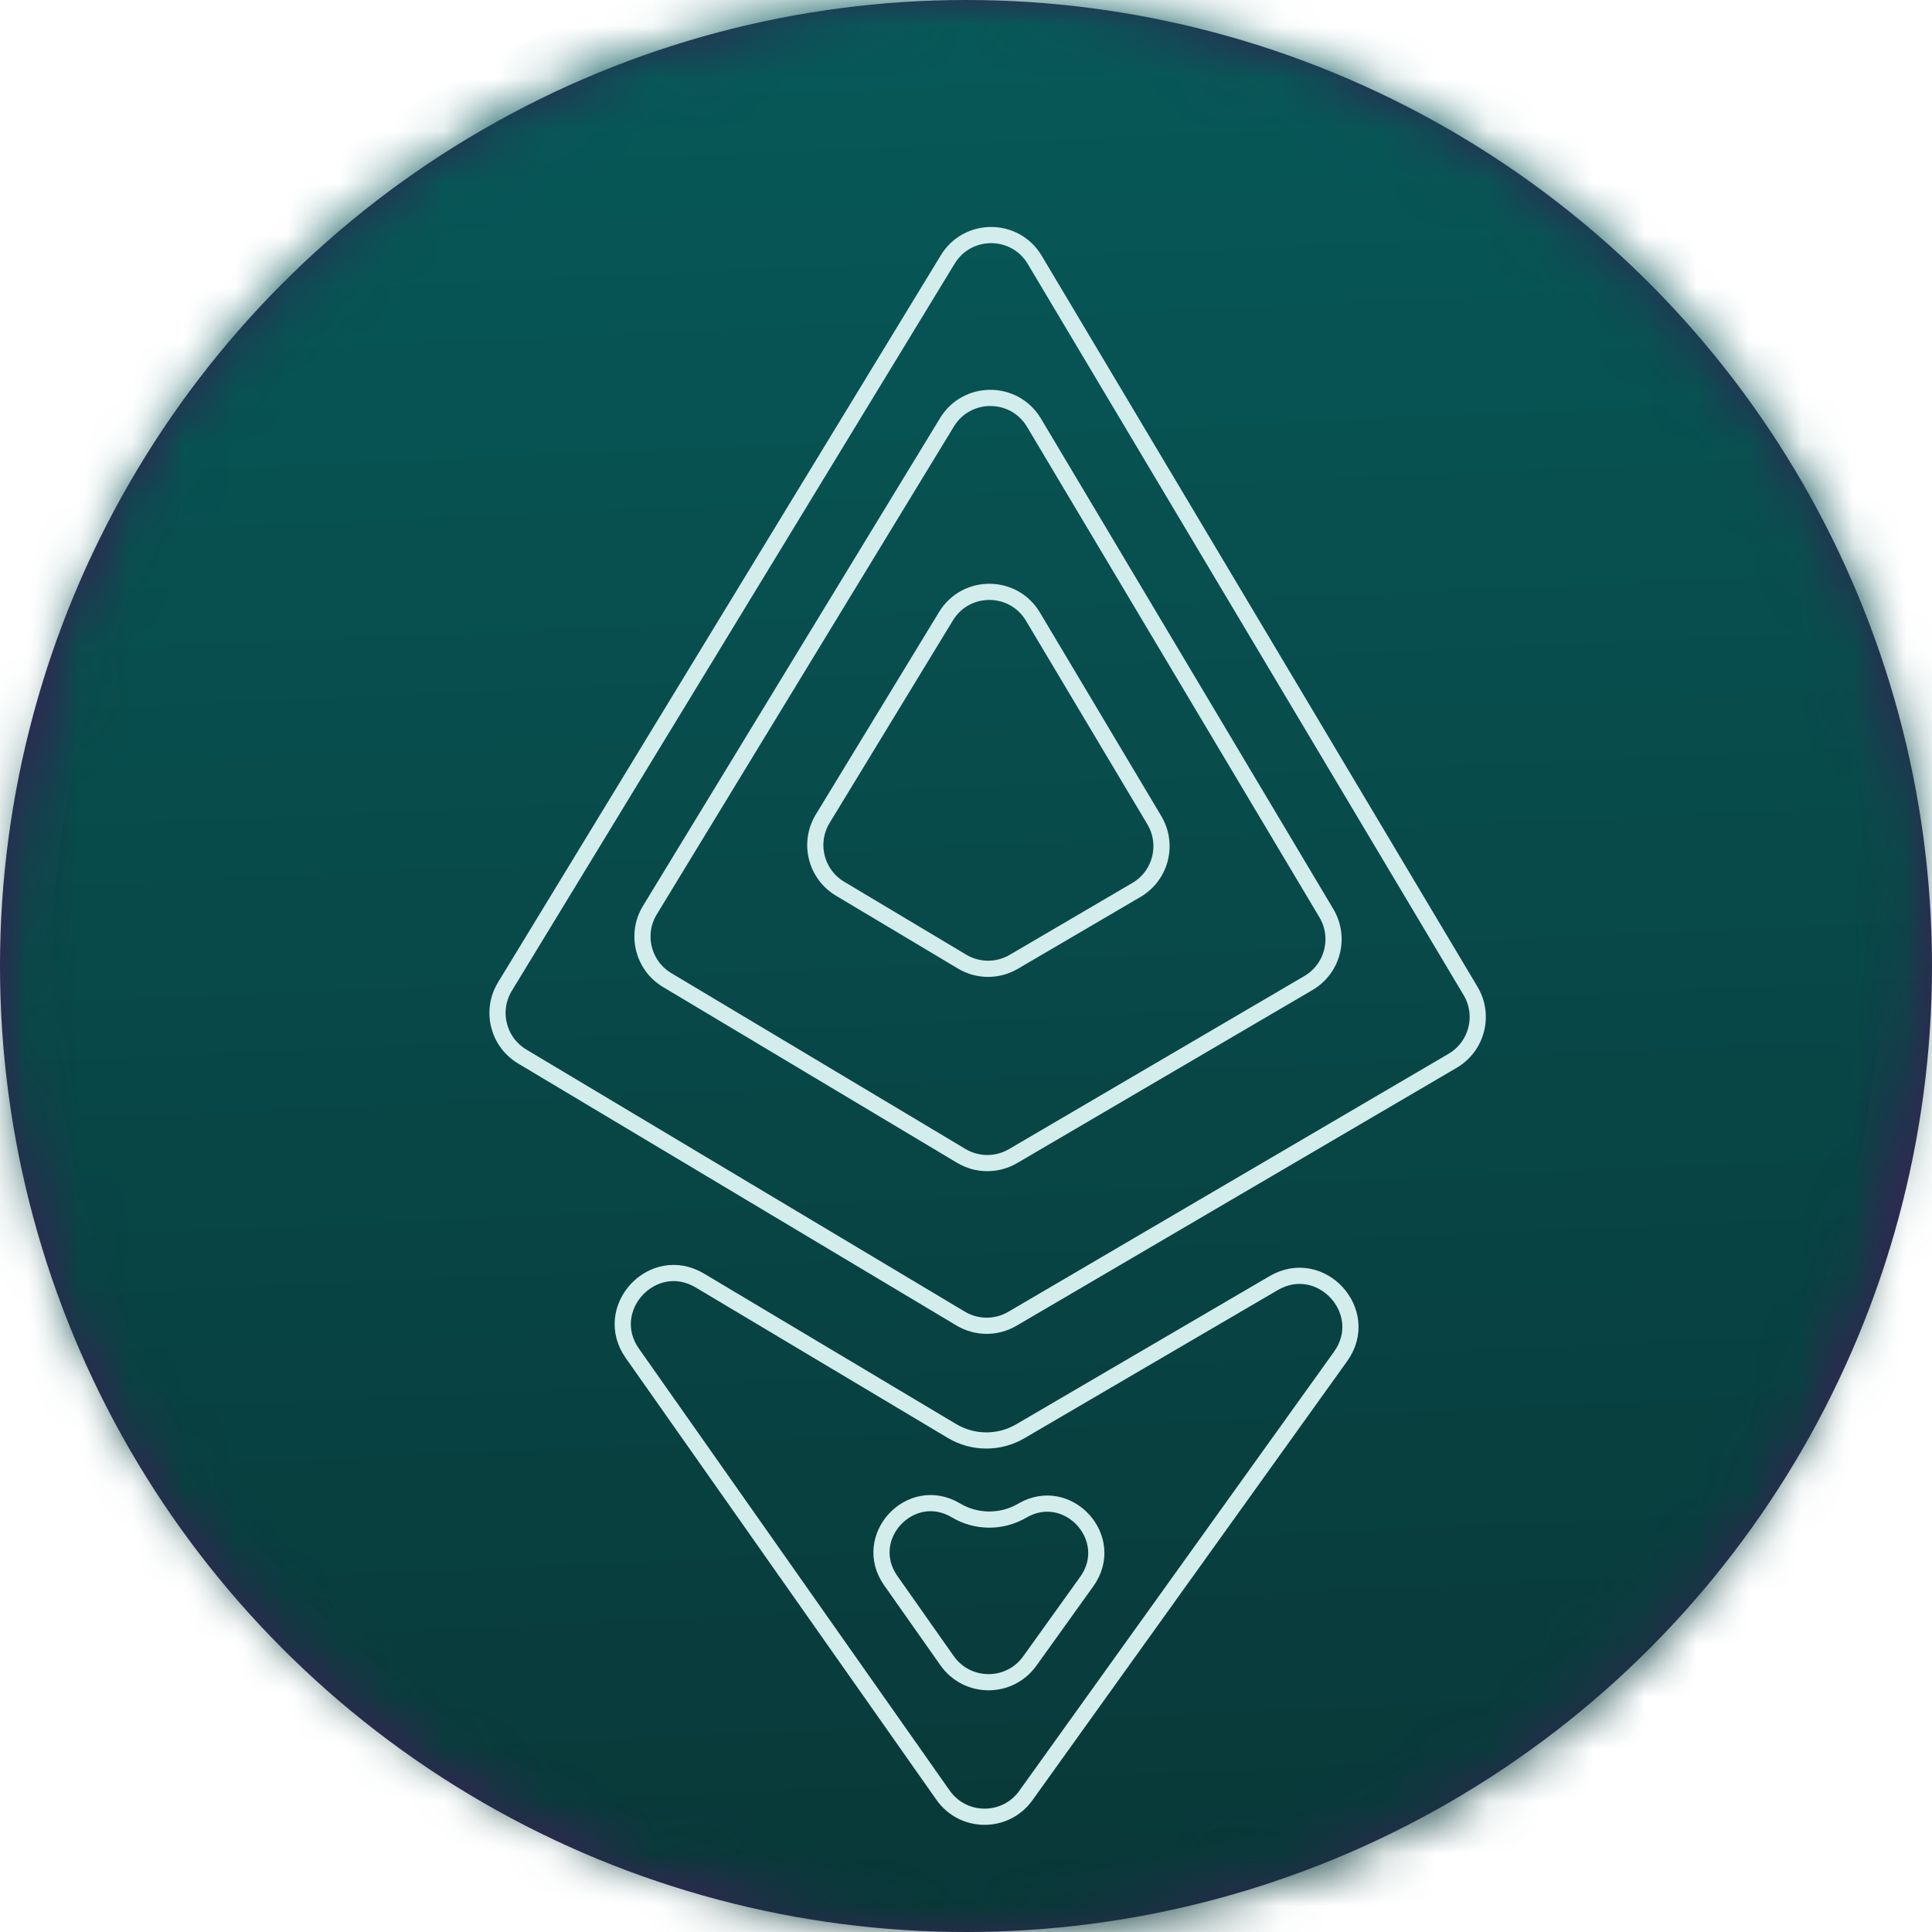
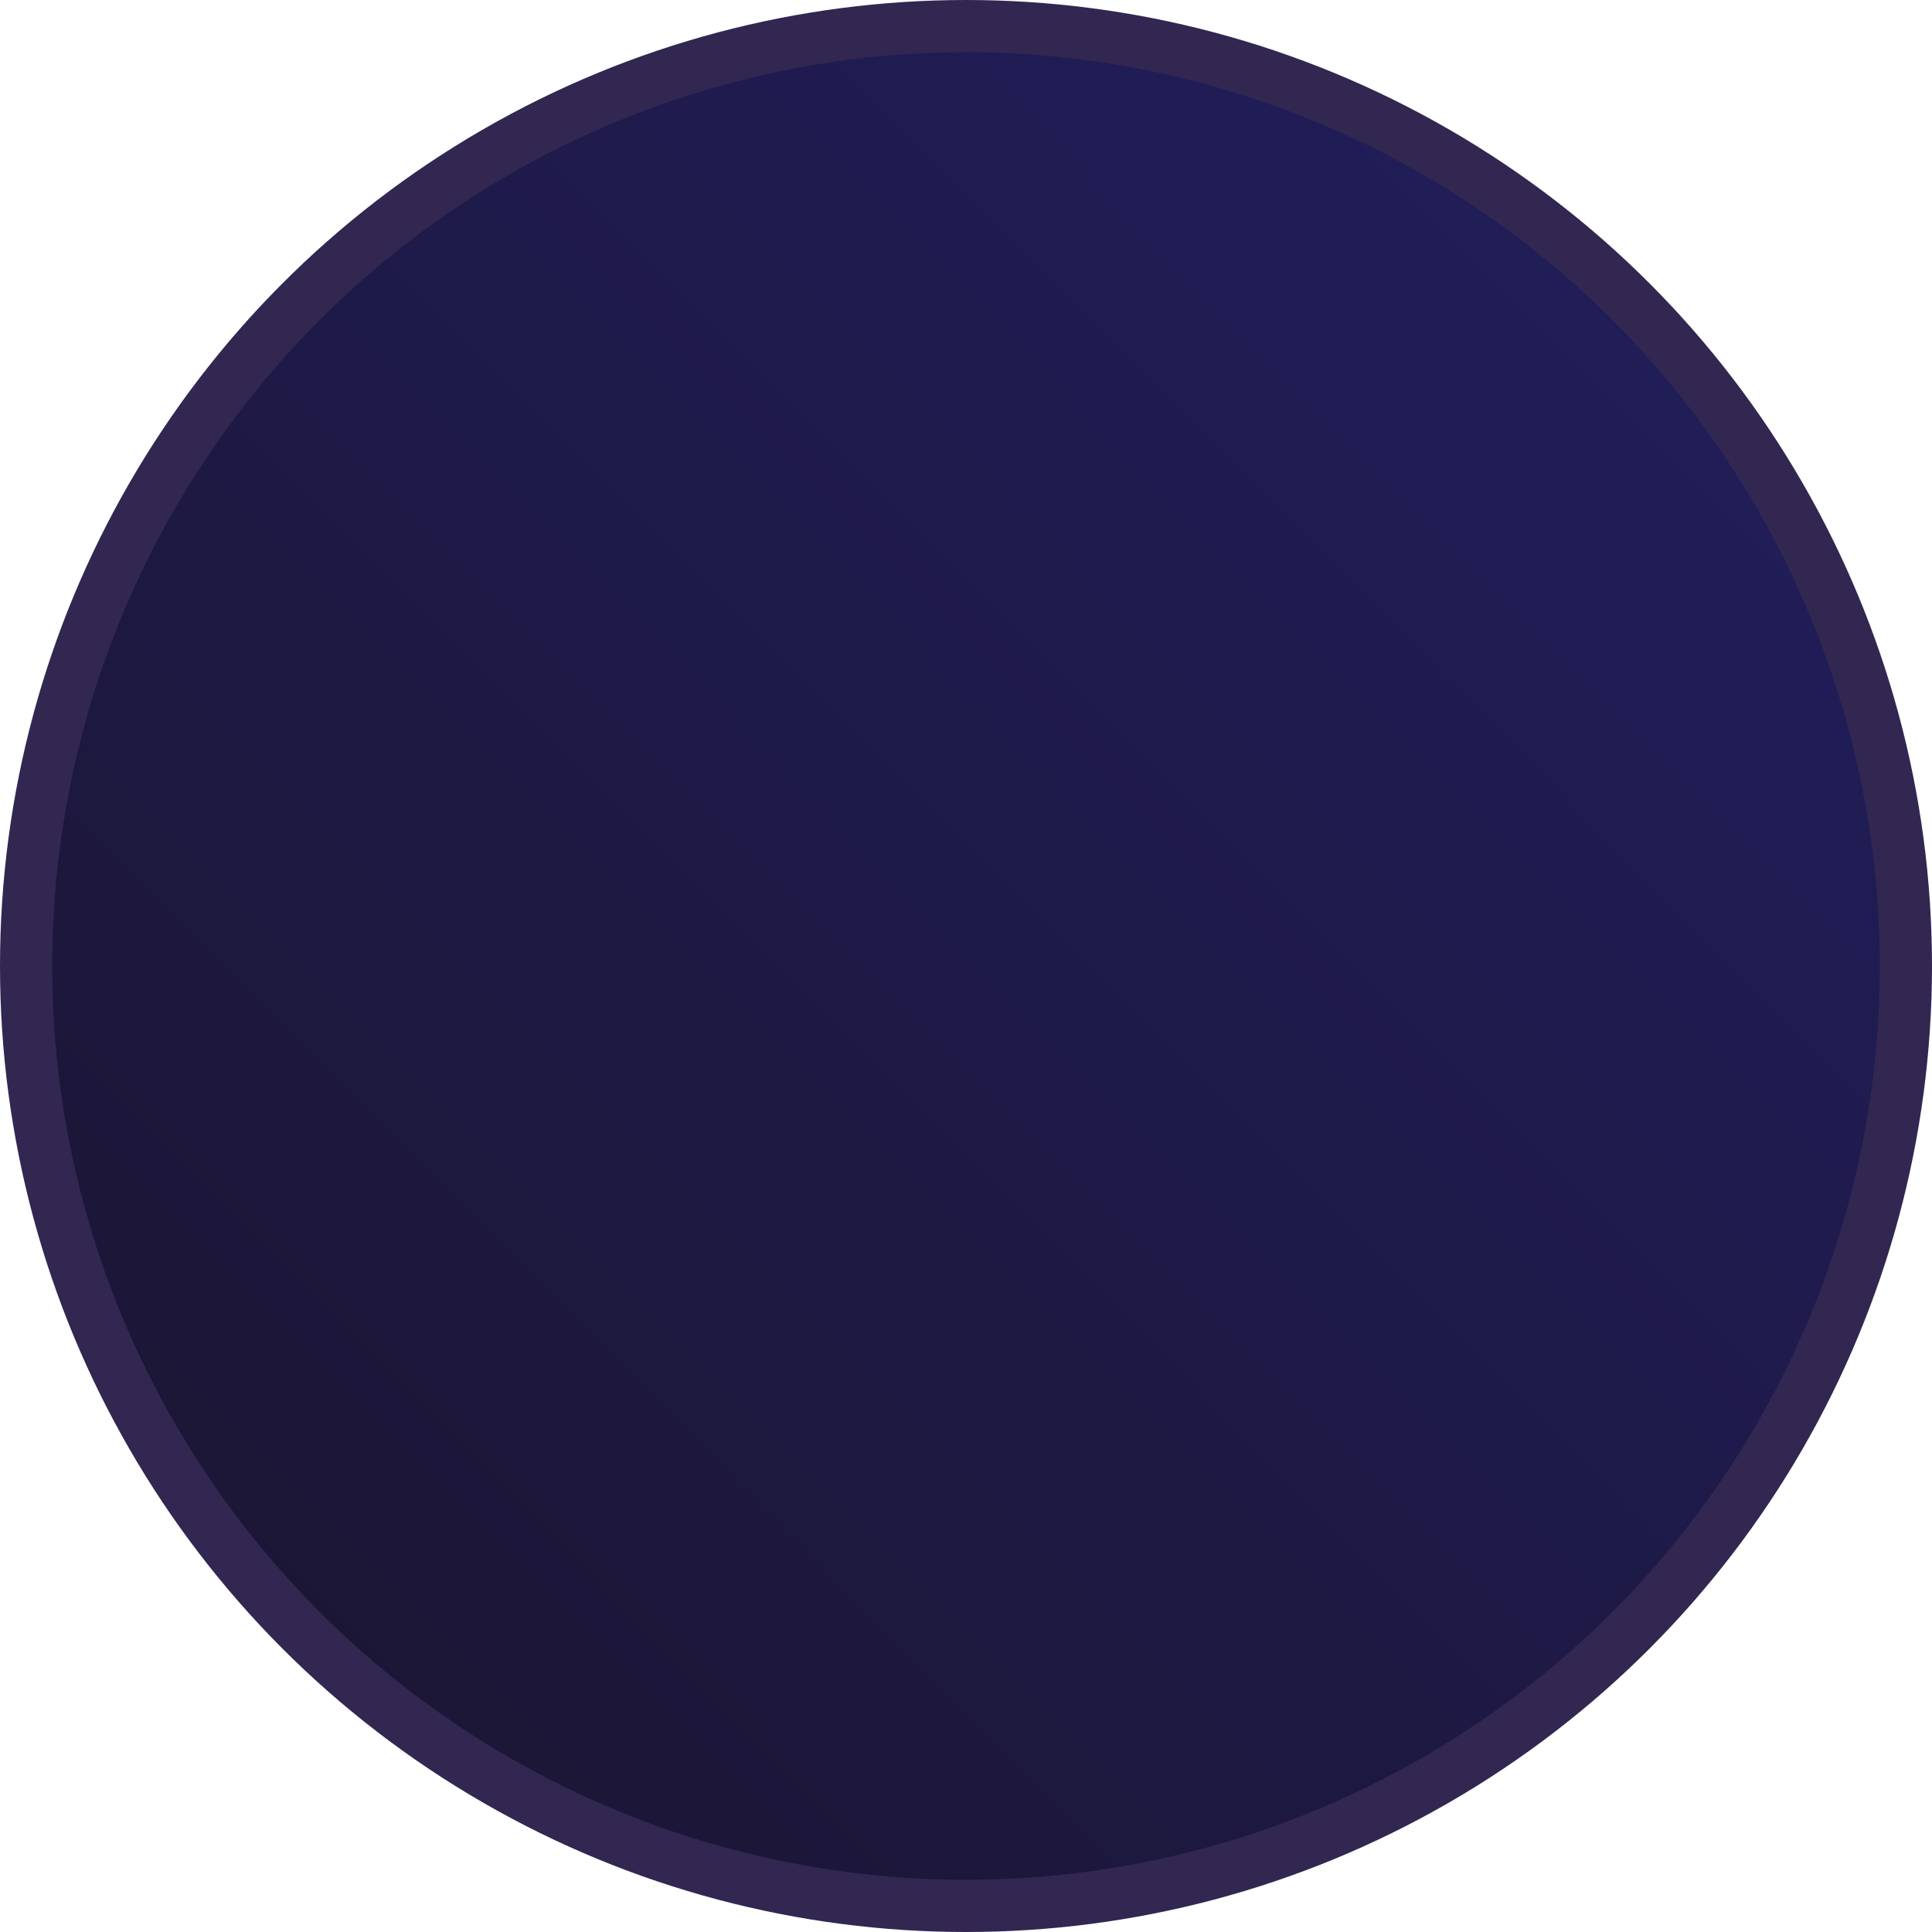
<svg xmlns="http://www.w3.org/2000/svg" width="37" height="37" viewBox="0 0 37 37" fill="none">
  <circle cx="18.5" cy="18.5" r="18" fill="url(#paint0_linear_3647_2169)" stroke="#312751" />
  <mask id="mask0_3647_2169" style="mask-type:alpha" maskUnits="userSpaceOnUse" x="0" y="0" width="37" height="37">
-     <circle cx="18.5" cy="18.5" r="18" fill="url(#paint1_linear_3647_2169)" stroke="#312751" />
-   </mask>
+     </mask>
  <g mask="url(#mask0_3647_2169)">
    <mask id="mask1_3647_2169" style="mask-type:alpha" maskUnits="userSpaceOnUse" x="0" y="-1" width="37" height="39">
      <path d="M37 15.981C37 26.676 31.951 37.866 21.255 37.866C10.56 37.866 0 30.297 0 19.602C0 8.906 6.151 -0.866 16.847 -0.866C27.542 -0.866 37 5.285 37 15.981Z" fill="#D9D9D9" />
    </mask>
    <g mask="url(#mask1_3647_2169)">
      <g filter="url(#filter0_i_3647_2169)">
-         <path d="M18.033 -2.317L18.033 -2.317C6.604 -1.819 -2.257 7.849 -1.759 19.279L-1.759 19.279C-1.262 30.708 8.407 39.569 19.836 39.071L19.836 39.071C31.265 38.573 40.127 28.905 39.629 17.476L39.629 17.476C39.131 6.047 29.462 -2.815 18.033 -2.317Z" fill="url(#paint2_linear_3647_2169)" />
        <path d="M19.387 24.096C19.081 24.275 18.701 24.273 18.397 24.091L10.002 19.073C9.538 18.796 9.389 18.195 9.67 17.733L18.151 3.807C18.532 3.182 19.441 3.186 19.816 3.815L28.163 17.817C28.44 18.281 28.285 18.881 27.82 19.154L19.387 24.096Z" stroke="#D3ECEC" stroke-width="0.31" />
        <path d="M19.401 20.98C19.094 21.159 18.715 21.158 18.41 20.976L12.778 17.609C12.314 17.332 12.165 16.73 12.446 16.269L18.136 6.926C18.517 6.301 19.426 6.305 19.802 6.934L25.402 16.328C25.678 16.792 25.524 17.392 25.058 17.665L19.401 20.98Z" stroke="#D3ECEC" stroke-width="0.31" />
        <path d="M19.415 17.259C19.109 17.439 18.729 17.437 18.425 17.255L16.087 15.858C15.624 15.581 15.475 14.979 15.756 14.518L18.117 10.64C18.498 10.015 19.407 10.019 19.782 10.648L22.107 14.547C22.383 15.011 22.229 15.611 21.763 15.883L19.415 17.259Z" stroke="#D3ECEC" stroke-width="0.31" />
        <path d="M19.646 33.226C19.256 33.77 18.446 33.766 18.061 33.219L12.11 24.757C11.507 23.899 12.503 22.825 13.404 23.363L18.233 26.245C18.634 26.484 19.134 26.486 19.537 26.251L24.392 23.412C25.298 22.883 26.285 23.965 25.673 24.818L19.646 33.226Z" stroke="#D3ECEC" stroke-width="0.31" />
        <path d="M19.722 30.649C19.332 31.194 18.522 31.19 18.137 30.642L17.059 29.11C16.477 28.282 17.438 27.246 18.308 27.765C18.698 27.997 19.184 28 19.577 27.77C20.451 27.259 21.403 28.304 20.813 29.127L19.722 30.649Z" stroke="#D3ECEC" stroke-width="0.31" />
      </g>
    </g>
  </g>
  <defs>
    <filter id="filter0_i_3647_2169" x="-1.779" y="-2.337" width="41.428" height="42.59" filterUnits="userSpaceOnUse" color-interpolation-filters="sRGB">
      <feFlood flood-opacity="0" result="BackgroundImageFix" />
      <feBlend mode="normal" in="SourceGraphic" in2="BackgroundImageFix" result="shape" />
      <feColorMatrix in="SourceAlpha" type="matrix" values="0 0 0 0 0 0 0 0 0 0 0 0 0 0 0 0 0 0 127 0" result="hardAlpha" />
      <feOffset dy="1.161" />
      <feGaussianBlur stdDeviation="3.068" />
      <feComposite in2="hardAlpha" operator="arithmetic" k2="-1" k3="1" />
      <feColorMatrix type="matrix" values="0 0 0 0 0.123 0 0 0 0 0.5 0 0 0 0 0.5 0 0 0 1 0" />
      <feBlend mode="normal" in2="shape" result="effect1_innerShadow_3647_2169" />
    </filter>
    <linearGradient id="paint0_linear_3647_2169" x1="5.712" y1="30.919" x2="31.128" y2="5.648" gradientUnits="userSpaceOnUse">
      <stop stop-color="#1C1636" />
      <stop offset="1" stop-color="#201D58" />
    </linearGradient>
    <linearGradient id="paint1_linear_3647_2169" x1="5.712" y1="30.919" x2="31.128" y2="5.648" gradientUnits="userSpaceOnUse">
      <stop stop-color="#1C1636" />
      <stop offset="1" stop-color="#201D58" />
    </linearGradient>
    <linearGradient id="paint2_linear_3647_2169" x1="18.033" y1="-2.317" x2="19.836" y2="39.071" gradientUnits="userSpaceOnUse">
      <stop stop-color="#075A5A" />
      <stop offset="1" stop-color="#093535" />
    </linearGradient>
  </defs>
</svg>